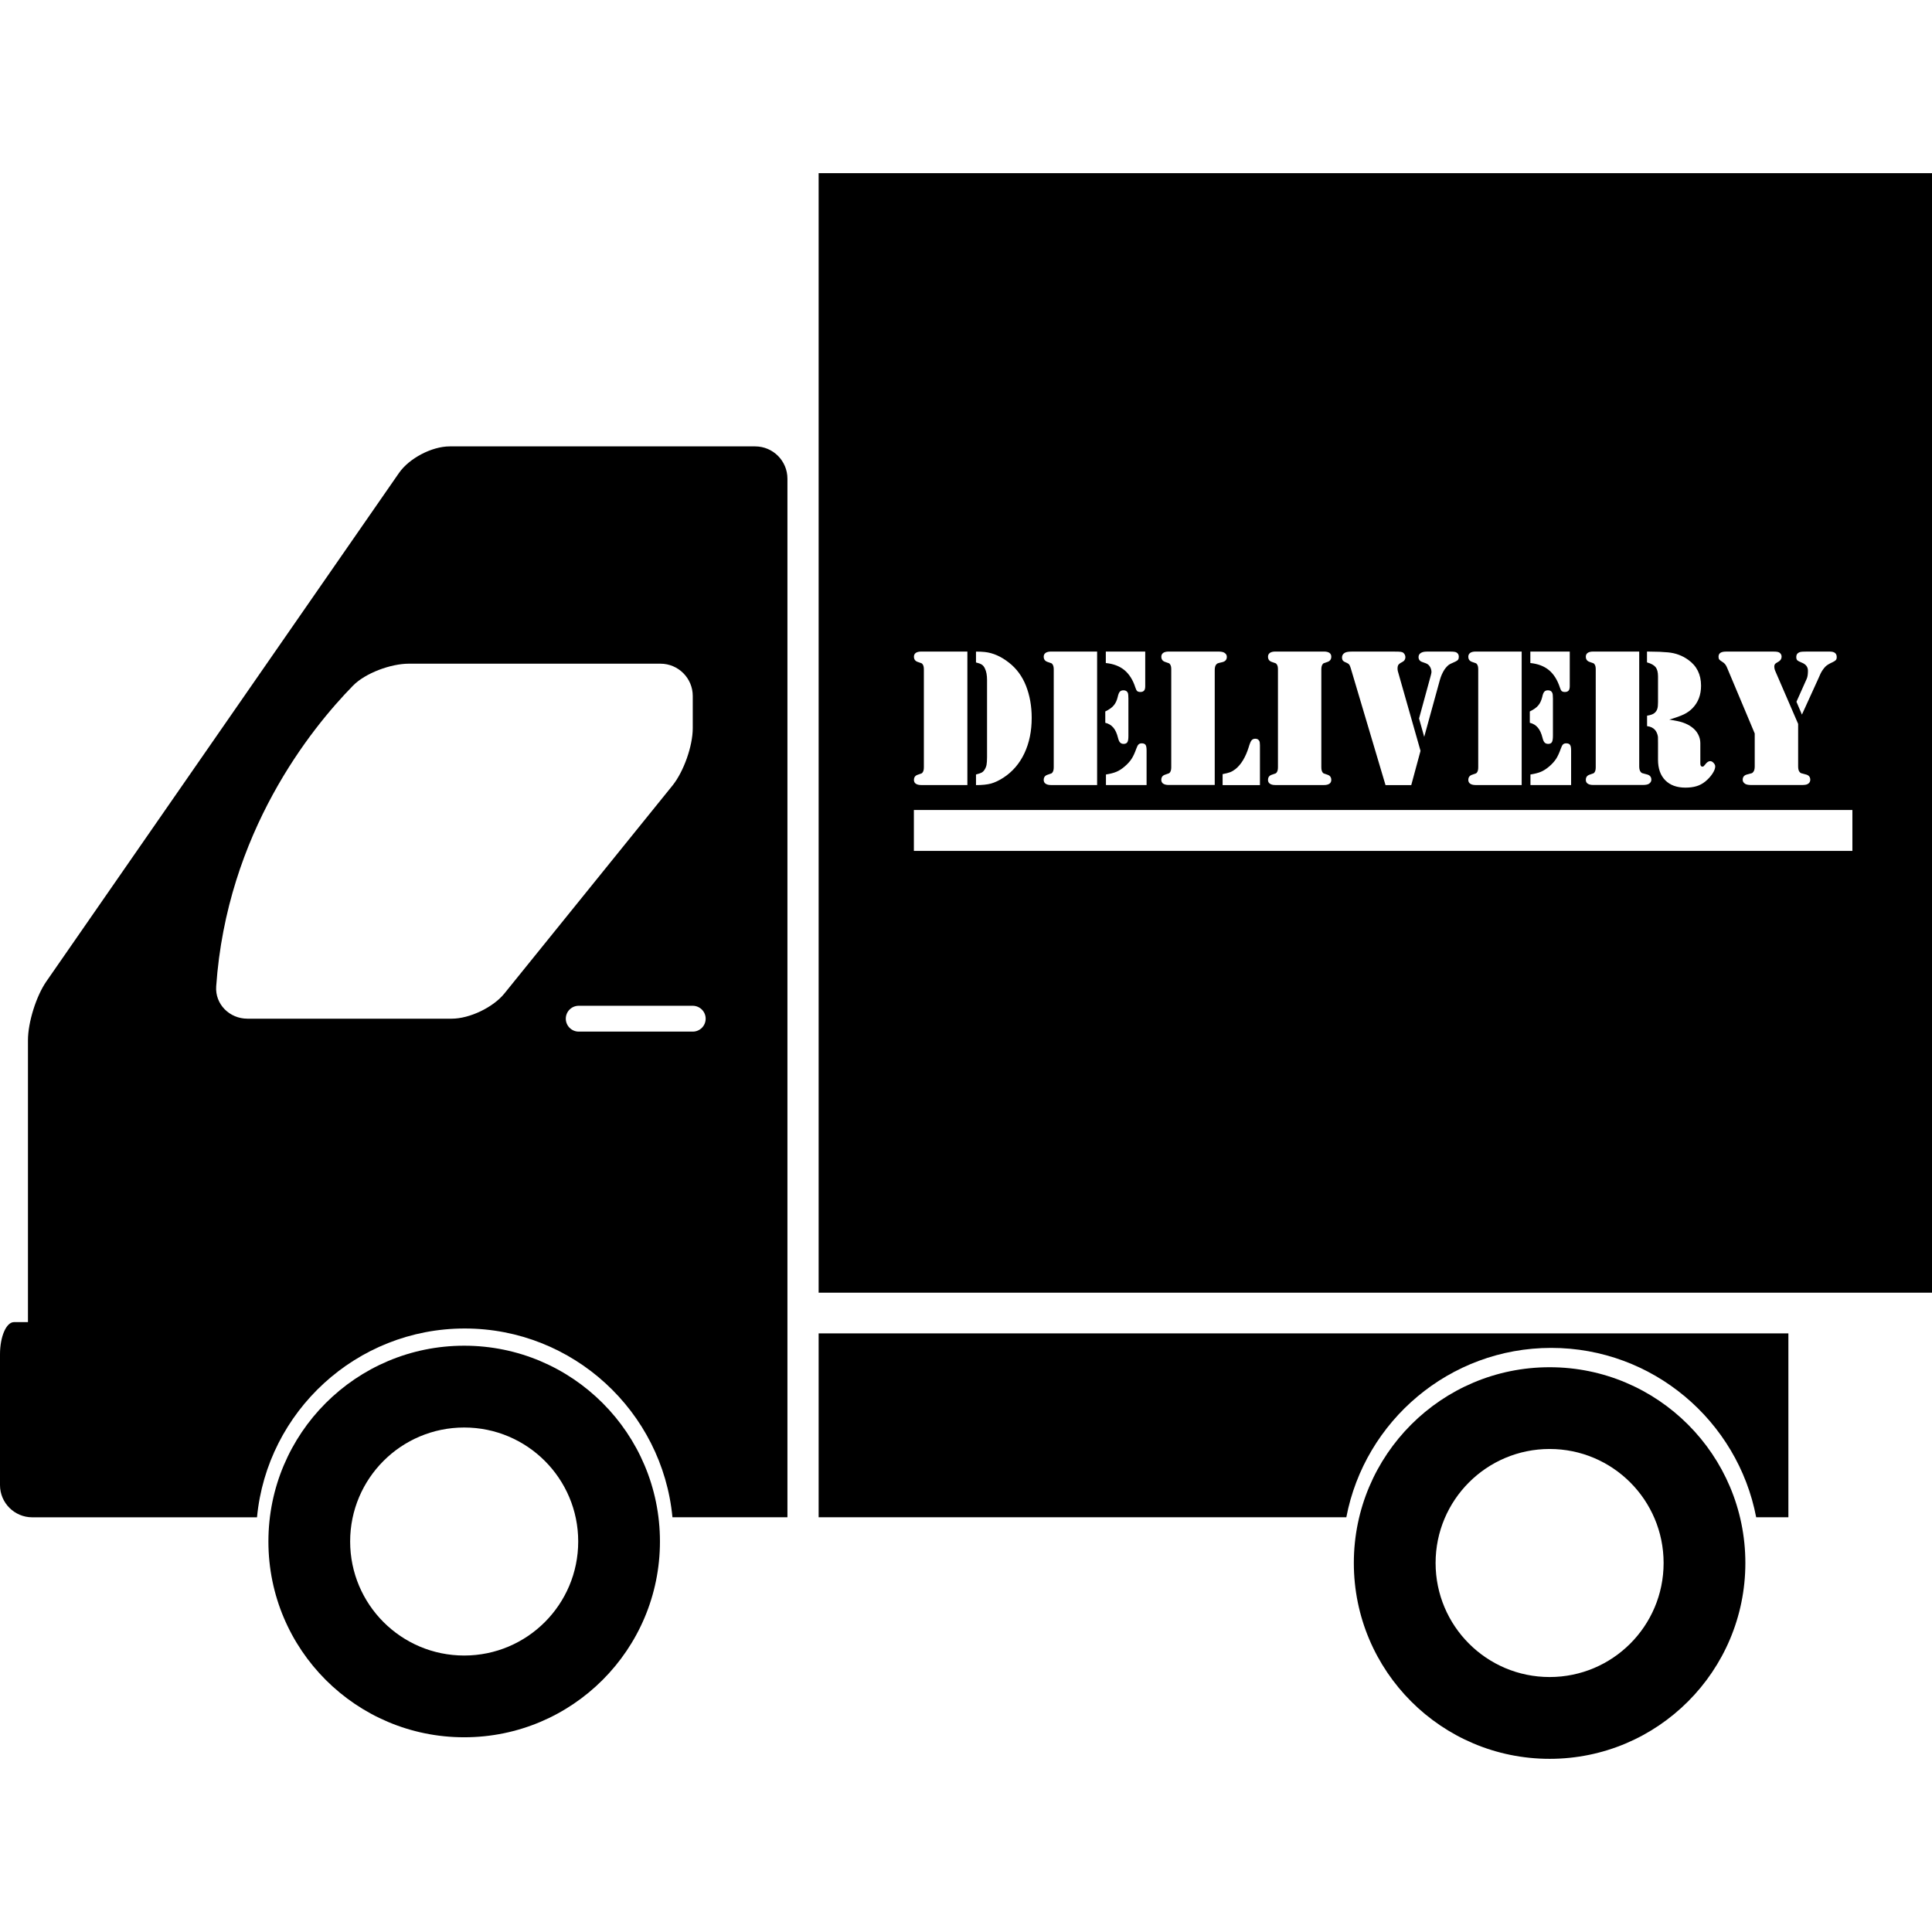
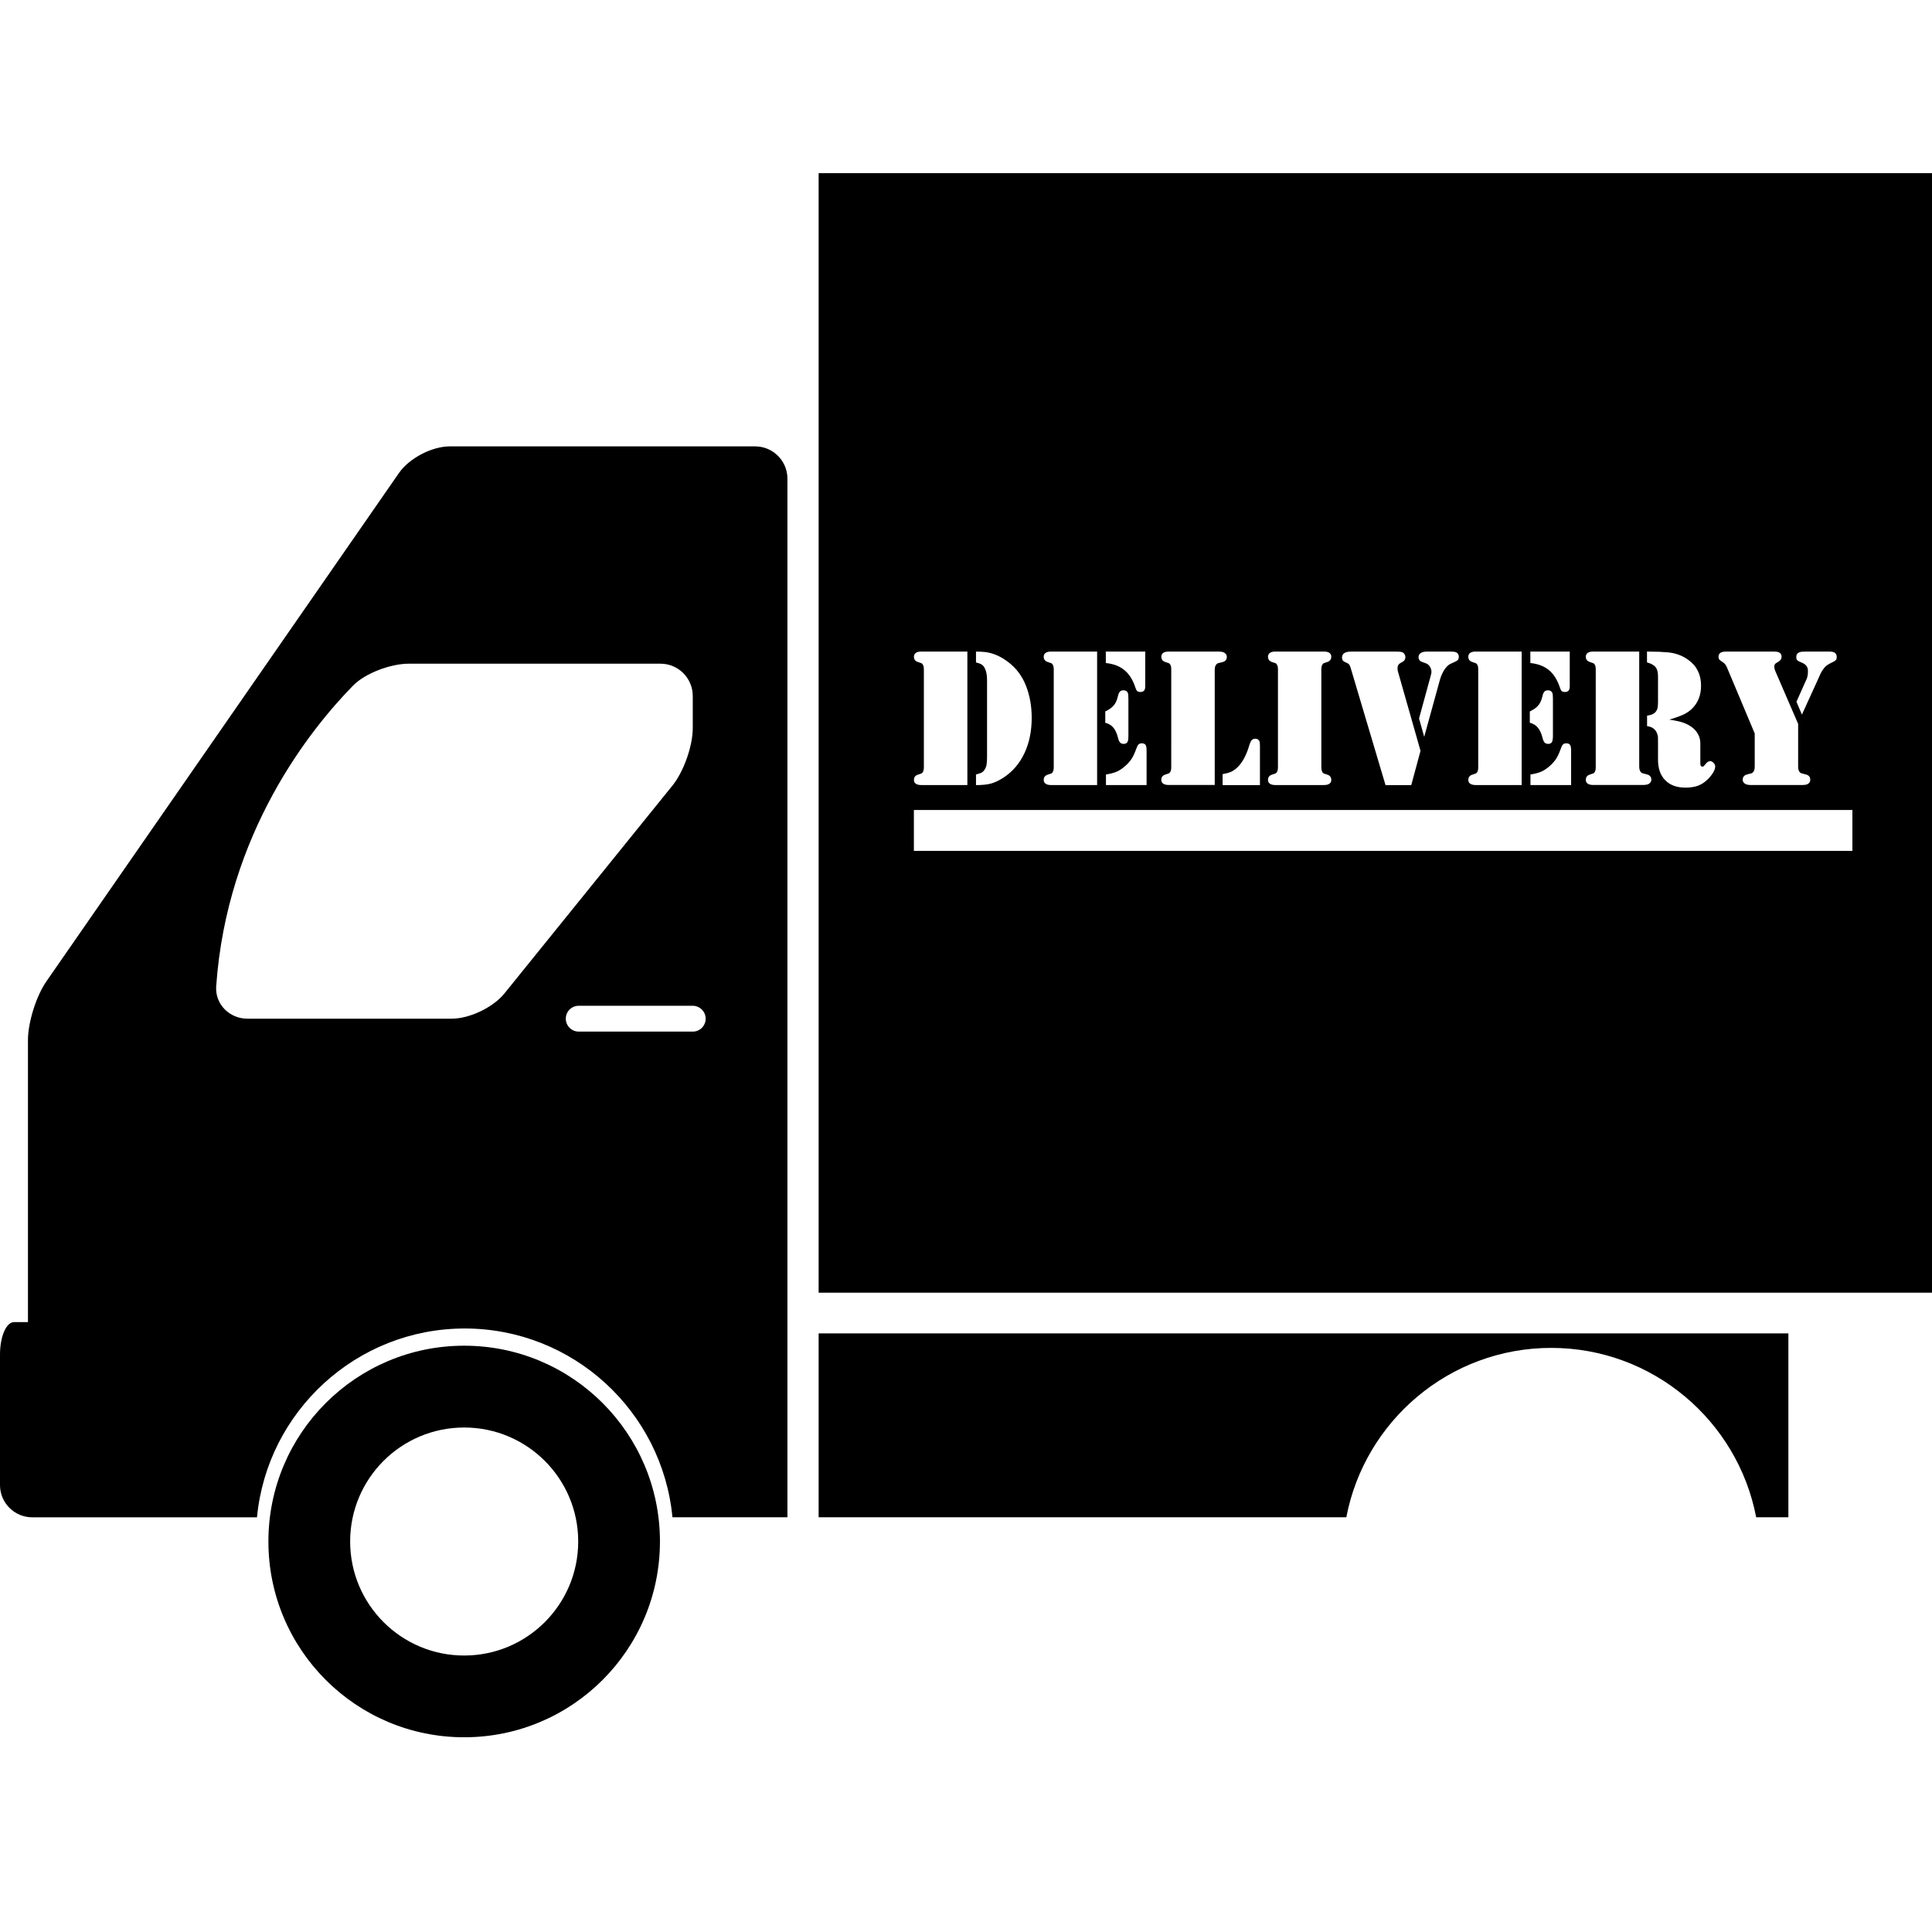
<svg xmlns="http://www.w3.org/2000/svg" fill="#000000" version="1.1" id="Capa_1" width="800px" height="800px" viewBox="0 0 284.628 284.628" xml:space="preserve">
  <g>
    <g>
-       <path d="M228.297,201.424c-15.937,0-28.846,12.92-28.846,28.841c0,15.931,12.909,28.851,28.846,28.851    c15.926,0,28.835-12.92,28.835-28.851C257.132,214.344,244.223,201.424,228.297,201.424z M228.297,247.065    c-9.286,0-16.801-7.525-16.801-16.801c0-9.276,7.52-16.796,16.801-16.796c9.271,0,16.791,7.524,16.791,16.796    C245.088,239.551,237.568,247.065,228.297,247.065z" />
      <path d="M68.386,255.94c15.928,0,28.84-12.914,28.84-28.846c0-15.926-12.912-28.841-28.84-28.841    c-15.931,0-28.843,12.915-28.843,28.841C39.542,243.026,52.455,255.94,68.386,255.94z M68.386,210.305    c9.276,0,16.798,7.52,16.798,16.79c0,9.281-7.522,16.802-16.798,16.802c-9.279,0-16.801-7.521-16.801-16.802    C51.584,217.818,59.107,210.305,68.386,210.305z" />
      <path d="M263.471,223.53v-27.095H120.604v27.095h77.741c2.711-14.196,15.209-24.954,30.186-24.954    c14.971,0,27.475,10.758,30.195,24.954H263.471z" />
      <path d="M120.604,190.444h164.025V25.513H120.604V190.444z M264.89,96.211c0.11-0.087,0.242-0.14,0.39-0.174    c0.143-0.026,0.386-0.042,0.749-0.042h3.56c0.67,0,1.002,0.269,1.002,0.804c0,0.195-0.042,0.346-0.132,0.448    c-0.1,0.108-0.269,0.216-0.532,0.335c-0.464,0.211-0.802,0.422-1.008,0.63c-0.29,0.309-0.532,0.659-0.722,1.05L267.87,100    l-2.405,5.276l-0.807-1.891l1.514-3.385c0.127-0.29,0.18-0.686,0.18-1.182c0-0.562-0.307-0.962-0.918-1.199    c-0.332-0.135-0.554-0.253-0.654-0.351c-0.1-0.097-0.147-0.258-0.147-0.469C264.631,96.54,264.716,96.345,264.89,96.211z     M254.275,95.995h7.056c0.374,0,0.633,0.042,0.785,0.129c0.237,0.15,0.354,0.355,0.354,0.604c0,0.309-0.132,0.546-0.411,0.72    l-0.422,0.259c-0.158,0.103-0.242,0.264-0.242,0.475c0,0.242,0.053,0.479,0.158,0.706l3.354,7.758v6.278    c0,0.375,0.074,0.643,0.216,0.804c0.079,0.098,0.148,0.158,0.217,0.179c0.073,0.026,0.284,0.087,0.659,0.179    c0.464,0.101,0.696,0.372,0.696,0.794c0,0.279-0.132,0.49-0.386,0.63c-0.158,0.098-0.453,0.143-0.896,0.143h-0.495h-6.423h-0.475    c-0.433,0-0.738-0.061-0.907-0.169c-0.253-0.155-0.375-0.355-0.375-0.604c0-0.422,0.228-0.693,0.691-0.794    c0.369-0.098,0.591-0.153,0.659-0.179c0.068-0.021,0.132-0.087,0.205-0.179c0.138-0.161,0.217-0.43,0.217-0.804v-4.865    l-4.087-9.725c-0.147-0.369-0.364-0.633-0.639-0.796c-0.269-0.161-0.427-0.29-0.501-0.382c-0.073-0.098-0.105-0.232-0.105-0.404    C253.177,96.242,253.537,95.995,254.275,95.995z M242.63,95.995h0.375c1.06,0,1.967,0.042,2.727,0.113    c1.112,0.103,2.109,0.469,2.979,1.097c1.26,0.891,1.893,2.159,1.893,3.812c0,1.36-0.422,2.465-1.271,3.33    c-0.354,0.361-0.775,0.659-1.25,0.892c-0.475,0.231-1.197,0.49-2.162,0.777c0.875,0.129,1.561,0.279,2.035,0.443    c0.48,0.161,0.907,0.382,1.287,0.664c0.411,0.301,0.717,0.654,0.928,1.062c0.222,0.417,0.327,0.85,0.327,1.313v2.979    c0,0.313,0.105,0.467,0.306,0.467c0.079,0,0.138-0.024,0.19-0.066c0.053-0.05,0.126-0.129,0.222-0.253    c0.242-0.324,0.484-0.493,0.738-0.493c0.168,0,0.332,0.087,0.495,0.261c0.158,0.171,0.243,0.34,0.243,0.517    c0,0.303-0.138,0.664-0.422,1.091c-0.285,0.427-0.639,0.804-1.055,1.144c-0.401,0.319-0.823,0.546-1.287,0.681    c-0.464,0.14-1.007,0.211-1.624,0.211c-1.271,0-2.257-0.361-2.975-1.086c-0.712-0.728-1.065-1.732-1.065-3.035V109.5    c0-0.541,0-0.849-0.01-0.941c-0.053-0.382-0.19-0.717-0.401-0.991c-0.284-0.335-0.686-0.535-1.202-0.591v-1.542    c0.517-0.077,0.886-0.211,1.107-0.401c0.189-0.171,0.327-0.366,0.396-0.588c0.079-0.222,0.11-0.546,0.11-0.983v-3.818    c0-0.604-0.115-1.052-0.348-1.355c-0.237-0.295-0.659-0.536-1.276-0.707v-1.587H242.63z M234.921,97.88    c-0.063-0.087-0.116-0.143-0.164-0.164c-0.053-0.026-0.237-0.092-0.554-0.195c-0.385-0.124-0.574-0.383-0.574-0.783    c0-0.237,0.089-0.419,0.279-0.557c0.189-0.129,0.453-0.192,0.802-0.192h0.379h6.407v16.928c0,0.372,0.079,0.644,0.217,0.804    c0.084,0.098,0.147,0.158,0.216,0.179c0.068,0.026,0.29,0.087,0.665,0.18c0.458,0.1,0.69,0.372,0.69,0.793    c0,0.248-0.127,0.448-0.369,0.604c-0.189,0.113-0.485,0.168-0.907,0.168h-0.495h-6.424h-0.379c-0.349,0-0.612-0.066-0.802-0.195    c-0.19-0.124-0.279-0.314-0.279-0.557c0-0.39,0.189-0.654,0.574-0.772c0.316-0.103,0.501-0.174,0.554-0.195    c0.059-0.026,0.111-0.079,0.164-0.161c0.115-0.158,0.168-0.401,0.168-0.741V98.613C235.089,98.278,235.037,98.03,234.921,97.88z     M231.461,110.573v5.083h-5.99v-1.556c0.622-0.097,1.145-0.227,1.55-0.4c0.401-0.171,0.812-0.438,1.234-0.799    c0.411-0.351,0.738-0.723,0.991-1.097c0.243-0.377,0.475-0.884,0.696-1.506c0.105-0.309,0.216-0.52,0.327-0.628    c0.121-0.113,0.274-0.16,0.475-0.16c0.274,0,0.464,0.081,0.564,0.237C231.419,109.903,231.461,110.18,231.461,110.573z     M225.46,95.995h5.801v5.097c0,0.303-0.063,0.52-0.169,0.649c-0.116,0.134-0.306,0.205-0.548,0.205    c-0.211,0-0.364-0.05-0.465-0.132c-0.1-0.089-0.189-0.264-0.273-0.532c-0.369-1.118-0.902-1.967-1.608-2.555    c-0.707-0.583-1.619-0.934-2.742-1.047v-1.685H225.46z M225.386,104.807c0.554-0.269,0.971-0.557,1.234-0.881    c0.274-0.319,0.464-0.738,0.591-1.263c0.073-0.361,0.179-0.614,0.301-0.757c0.121-0.14,0.3-0.208,0.532-0.208    c0.316,0,0.527,0.116,0.633,0.356c0.074,0.124,0.105,0.409,0.105,0.852v5.487c0,0.453-0.053,0.767-0.147,0.938    c-0.105,0.174-0.285,0.261-0.56,0.261c-0.221,0-0.39-0.071-0.521-0.2c-0.121-0.134-0.222-0.355-0.301-0.675    c-0.163-0.665-0.396-1.179-0.701-1.529c-0.301-0.361-0.691-0.588-1.176-0.707v-1.674H225.386z M217.608,97.88    c-0.058-0.087-0.11-0.143-0.163-0.164c-0.058-0.026-0.242-0.092-0.554-0.195c-0.385-0.124-0.575-0.383-0.575-0.783    c0-0.237,0.096-0.419,0.285-0.557c0.18-0.129,0.453-0.192,0.802-0.192h0.374h6.402v19.667h-6.402h-0.374    c-0.349,0-0.612-0.065-0.802-0.195c-0.189-0.124-0.285-0.314-0.285-0.556c0-0.388,0.19-0.654,0.575-0.772    c0.316-0.103,0.501-0.174,0.554-0.195c0.053-0.026,0.11-0.079,0.163-0.161c0.111-0.155,0.169-0.4,0.169-0.741V98.613    C217.777,98.278,217.719,98.03,217.608,97.88z M209.308,96.206c0.211-0.142,0.512-0.211,0.881-0.211h3.522    c0.442,0,0.732,0.042,0.864,0.129c0.232,0.14,0.343,0.351,0.343,0.614c0,0.185-0.031,0.324-0.1,0.433    c-0.074,0.107-0.211,0.205-0.396,0.292l-0.744,0.341c-0.306,0.145-0.596,0.432-0.886,0.856c-0.274,0.427-0.495,0.92-0.653,1.466    l-2.32,8.427l-0.76-2.706l1.656-6.064c0.105-0.382,0.163-0.619,0.168-0.706c0.021-0.211-0.026-0.448-0.137-0.707    c-0.153-0.335-0.4-0.562-0.717-0.664l-0.485-0.174c-0.369-0.119-0.56-0.367-0.56-0.733    C208.986,96.54,209.097,96.34,209.308,96.206z M198.102,96.182c0.2-0.124,0.538-0.187,0.991-0.187h6.418    c0.4,0,0.68,0.01,0.828,0.032c0.147,0.016,0.269,0.061,0.369,0.118c0.095,0.066,0.168,0.158,0.242,0.288    c0.068,0.129,0.095,0.248,0.095,0.361c0,0.351-0.169,0.604-0.506,0.762c-0.253,0.124-0.417,0.253-0.517,0.377    c-0.09,0.129-0.132,0.319-0.132,0.557c0,0.15,0.016,0.287,0.047,0.397l3.338,11.731l-1.365,5.044h-3.792l-5.12-17.215    c-0.085-0.266-0.147-0.438-0.222-0.53c-0.068-0.093-0.169-0.169-0.316-0.237c-0.316-0.124-0.517-0.243-0.606-0.346    c-0.095-0.108-0.143-0.267-0.143-0.478C197.711,96.566,197.838,96.345,198.102,96.182z M188.098,97.88    c-0.058-0.087-0.11-0.143-0.163-0.164c-0.053-0.026-0.237-0.092-0.56-0.195c-0.38-0.124-0.569-0.383-0.569-0.783    c0-0.237,0.095-0.419,0.285-0.557c0.185-0.129,0.453-0.192,0.796-0.192h0.364h6.428h0.375c0.348,0,0.611,0.063,0.801,0.192    c0.18,0.132,0.274,0.319,0.274,0.557c0,0.396-0.189,0.654-0.569,0.783c-0.316,0.103-0.506,0.168-0.559,0.195    c-0.053,0.021-0.111,0.082-0.164,0.164c-0.11,0.15-0.174,0.398-0.174,0.733v14.423c0,0.335,0.063,0.578,0.174,0.741    c0.059,0.087,0.111,0.135,0.164,0.161c0.053,0.021,0.242,0.092,0.559,0.195c0.38,0.118,0.569,0.382,0.569,0.772    c0,0.242-0.095,0.427-0.274,0.556c-0.189,0.129-0.453,0.195-0.801,0.195h-0.375h-6.428h-0.364c-0.354,0-0.611-0.065-0.796-0.195    c-0.19-0.124-0.285-0.314-0.285-0.556c0-0.391,0.189-0.654,0.569-0.772c0.322-0.103,0.507-0.174,0.56-0.195    c0.053-0.026,0.115-0.079,0.163-0.161c0.11-0.155,0.174-0.4,0.174-0.741V98.613C188.272,98.278,188.219,98.03,188.098,97.88z     M182.023,113.297c0.396-0.319,0.775-0.757,1.107-1.308c0.332-0.557,0.606-1.185,0.817-1.864c0.153-0.527,0.296-0.873,0.422-1.042    c0.132-0.166,0.327-0.253,0.569-0.253c0.27,0,0.47,0.113,0.591,0.335c0.053,0.103,0.09,0.319,0.09,0.638v5.859h-5.5v-1.616    c0.464-0.087,0.838-0.177,1.118-0.285C181.511,113.652,181.765,113.494,182.023,113.297z M172.383,97.88    c-0.058-0.087-0.11-0.143-0.163-0.164c-0.059-0.026-0.243-0.092-0.554-0.195c-0.386-0.124-0.575-0.383-0.575-0.783    c0-0.237,0.095-0.419,0.285-0.557c0.189-0.129,0.453-0.192,0.801-0.192h0.375h6.418h0.495c0.422,0,0.728,0.058,0.907,0.171    c0.253,0.153,0.369,0.351,0.369,0.606c0,0.419-0.227,0.686-0.69,0.789c-0.375,0.087-0.597,0.14-0.659,0.171    c-0.069,0.026-0.138,0.087-0.217,0.174c-0.143,0.167-0.216,0.438-0.216,0.799v16.946h-6.413h-0.374    c-0.354,0-0.606-0.066-0.807-0.195c-0.18-0.124-0.279-0.314-0.279-0.557c0-0.39,0.189-0.654,0.574-0.772    c0.316-0.103,0.501-0.174,0.549-0.195c0.063-0.026,0.116-0.079,0.169-0.161c0.115-0.158,0.174-0.401,0.174-0.741V98.613    C172.557,98.278,172.494,98.03,172.383,97.88z M168.918,110.573v5.083h-5.985v-1.556c0.622-0.097,1.14-0.227,1.545-0.4    c0.412-0.171,0.823-0.438,1.234-0.799c0.411-0.351,0.749-0.723,0.991-1.097c0.248-0.377,0.48-0.884,0.701-1.506    c0.111-0.309,0.217-0.52,0.333-0.628c0.115-0.113,0.273-0.16,0.475-0.16c0.273,0,0.453,0.081,0.563,0.237    C168.876,109.903,168.918,110.18,168.918,110.573z M162.917,95.995h5.801v5.097c0,0.303-0.053,0.52-0.169,0.649    c-0.116,0.134-0.295,0.205-0.548,0.205c-0.211,0-0.364-0.05-0.465-0.132c-0.095-0.089-0.189-0.264-0.273-0.532    c-0.359-1.118-0.902-1.967-1.604-2.555c-0.707-0.583-1.624-0.934-2.747-1.047v-1.685H162.917z M162.843,104.807    c0.56-0.269,0.971-0.557,1.234-0.881c0.274-0.319,0.47-0.738,0.591-1.263c0.079-0.361,0.179-0.614,0.306-0.757    c0.116-0.14,0.306-0.208,0.538-0.208c0.306,0,0.517,0.116,0.633,0.356c0.063,0.124,0.095,0.409,0.095,0.852v5.487    c0,0.453-0.042,0.767-0.147,0.938c-0.105,0.174-0.285,0.261-0.56,0.261c-0.221,0-0.385-0.071-0.517-0.2    c-0.126-0.134-0.222-0.355-0.306-0.675c-0.158-0.665-0.396-1.179-0.696-1.529c-0.306-0.361-0.696-0.588-1.181-0.707v-1.674    H162.843z M155.065,97.88c-0.058-0.087-0.11-0.143-0.163-0.164c-0.053-0.026-0.232-0.092-0.559-0.195    c-0.386-0.124-0.58-0.383-0.58-0.783c0-0.237,0.095-0.419,0.284-0.557c0.19-0.129,0.454-0.192,0.797-0.192h0.374h6.412v19.667    h-6.412h-0.374c-0.343,0-0.606-0.065-0.797-0.195c-0.189-0.124-0.284-0.314-0.284-0.556c0-0.388,0.189-0.654,0.58-0.772    c0.326-0.103,0.506-0.174,0.559-0.195c0.053-0.026,0.105-0.079,0.163-0.161c0.111-0.155,0.175-0.4,0.175-0.741V98.613    C155.24,98.278,155.176,98.03,155.065,97.88z M143.786,114.101c0.397-0.103,0.686-0.2,0.841-0.287    c0.158-0.092,0.298-0.222,0.411-0.403c0.14-0.211,0.243-0.448,0.298-0.715c0.048-0.264,0.079-0.651,0.079-1.16v-11.361    c0-0.707-0.107-1.258-0.306-1.669c-0.118-0.269-0.276-0.47-0.461-0.588c-0.183-0.124-0.47-0.232-0.862-0.324v-1.598    c0.506,0,0.943,0.021,1.294,0.058c1.222,0.134,2.397,0.654,3.547,1.556c1.129,0.875,1.967,2.015,2.521,3.414    c0.56,1.424,0.844,3.001,0.844,4.73c0,1.954-0.354,3.691-1.075,5.221c-0.718,1.524-1.751,2.721-3.096,3.597    c-0.654,0.422-1.261,0.707-1.83,0.865c-0.559,0.15-1.292,0.227-2.204,0.227V114.101z M135.933,97.88    c-0.061-0.087-0.113-0.143-0.161-0.164c-0.061-0.026-0.24-0.092-0.556-0.195c-0.38-0.124-0.572-0.383-0.572-0.783    c0-0.237,0.095-0.419,0.279-0.557c0.19-0.129,0.454-0.192,0.804-0.192h0.375h6.415v19.667h-6.415h-0.375    c-0.351,0-0.609-0.065-0.804-0.195c-0.185-0.124-0.279-0.314-0.279-0.556c0-0.388,0.192-0.654,0.572-0.772    c0.324-0.103,0.501-0.174,0.556-0.195c0.053-0.026,0.108-0.079,0.161-0.161c0.113-0.155,0.174-0.4,0.174-0.741V98.613    C136.107,98.278,136.046,98.03,135.933,97.88z M134.636,119.332H272.9v6.022H134.636V119.332z" />
      <path d="M37.863,223.53c1.479-15.578,14.639-27.812,30.602-27.812c15.963,0,29.123,12.239,30.602,27.812h16.94V70.521    c0-2.624-2.127-4.757-4.751-4.757H66.248c-2.626,0-5.967,1.751-7.465,3.91L6.829,144.587c-1.495,2.156-2.71,6.032-2.71,8.664    v41.528H2.062c-1.139,0-2.062,2.125-2.062,4.757v19.248c0,2.626,2.133,4.751,4.751,4.751h33.112V223.53z M103.96,150.076    c0,1.05-0.849,1.904-1.901,1.904H85.261c-1.049,0-1.906-0.854-1.906-1.904c0-1.049,0.852-1.903,1.906-1.903h16.798    C103.111,148.184,103.96,149.027,103.96,150.076z M51.996,101.022c1.835-1.88,5.6-3.245,8.224-3.245h37.083    c2.624,0,4.756,2.133,4.756,4.756v4.751c0,2.623-1.339,6.404-2.992,8.45l-24.77,30.645c-1.653,2.035-5.112,3.696-7.744,3.696    H36.445c-2.626,0-4.775-2.125-4.596-4.751C33.42,122.67,45.818,107.335,51.996,101.022z" />
    </g>
  </g>
</svg>